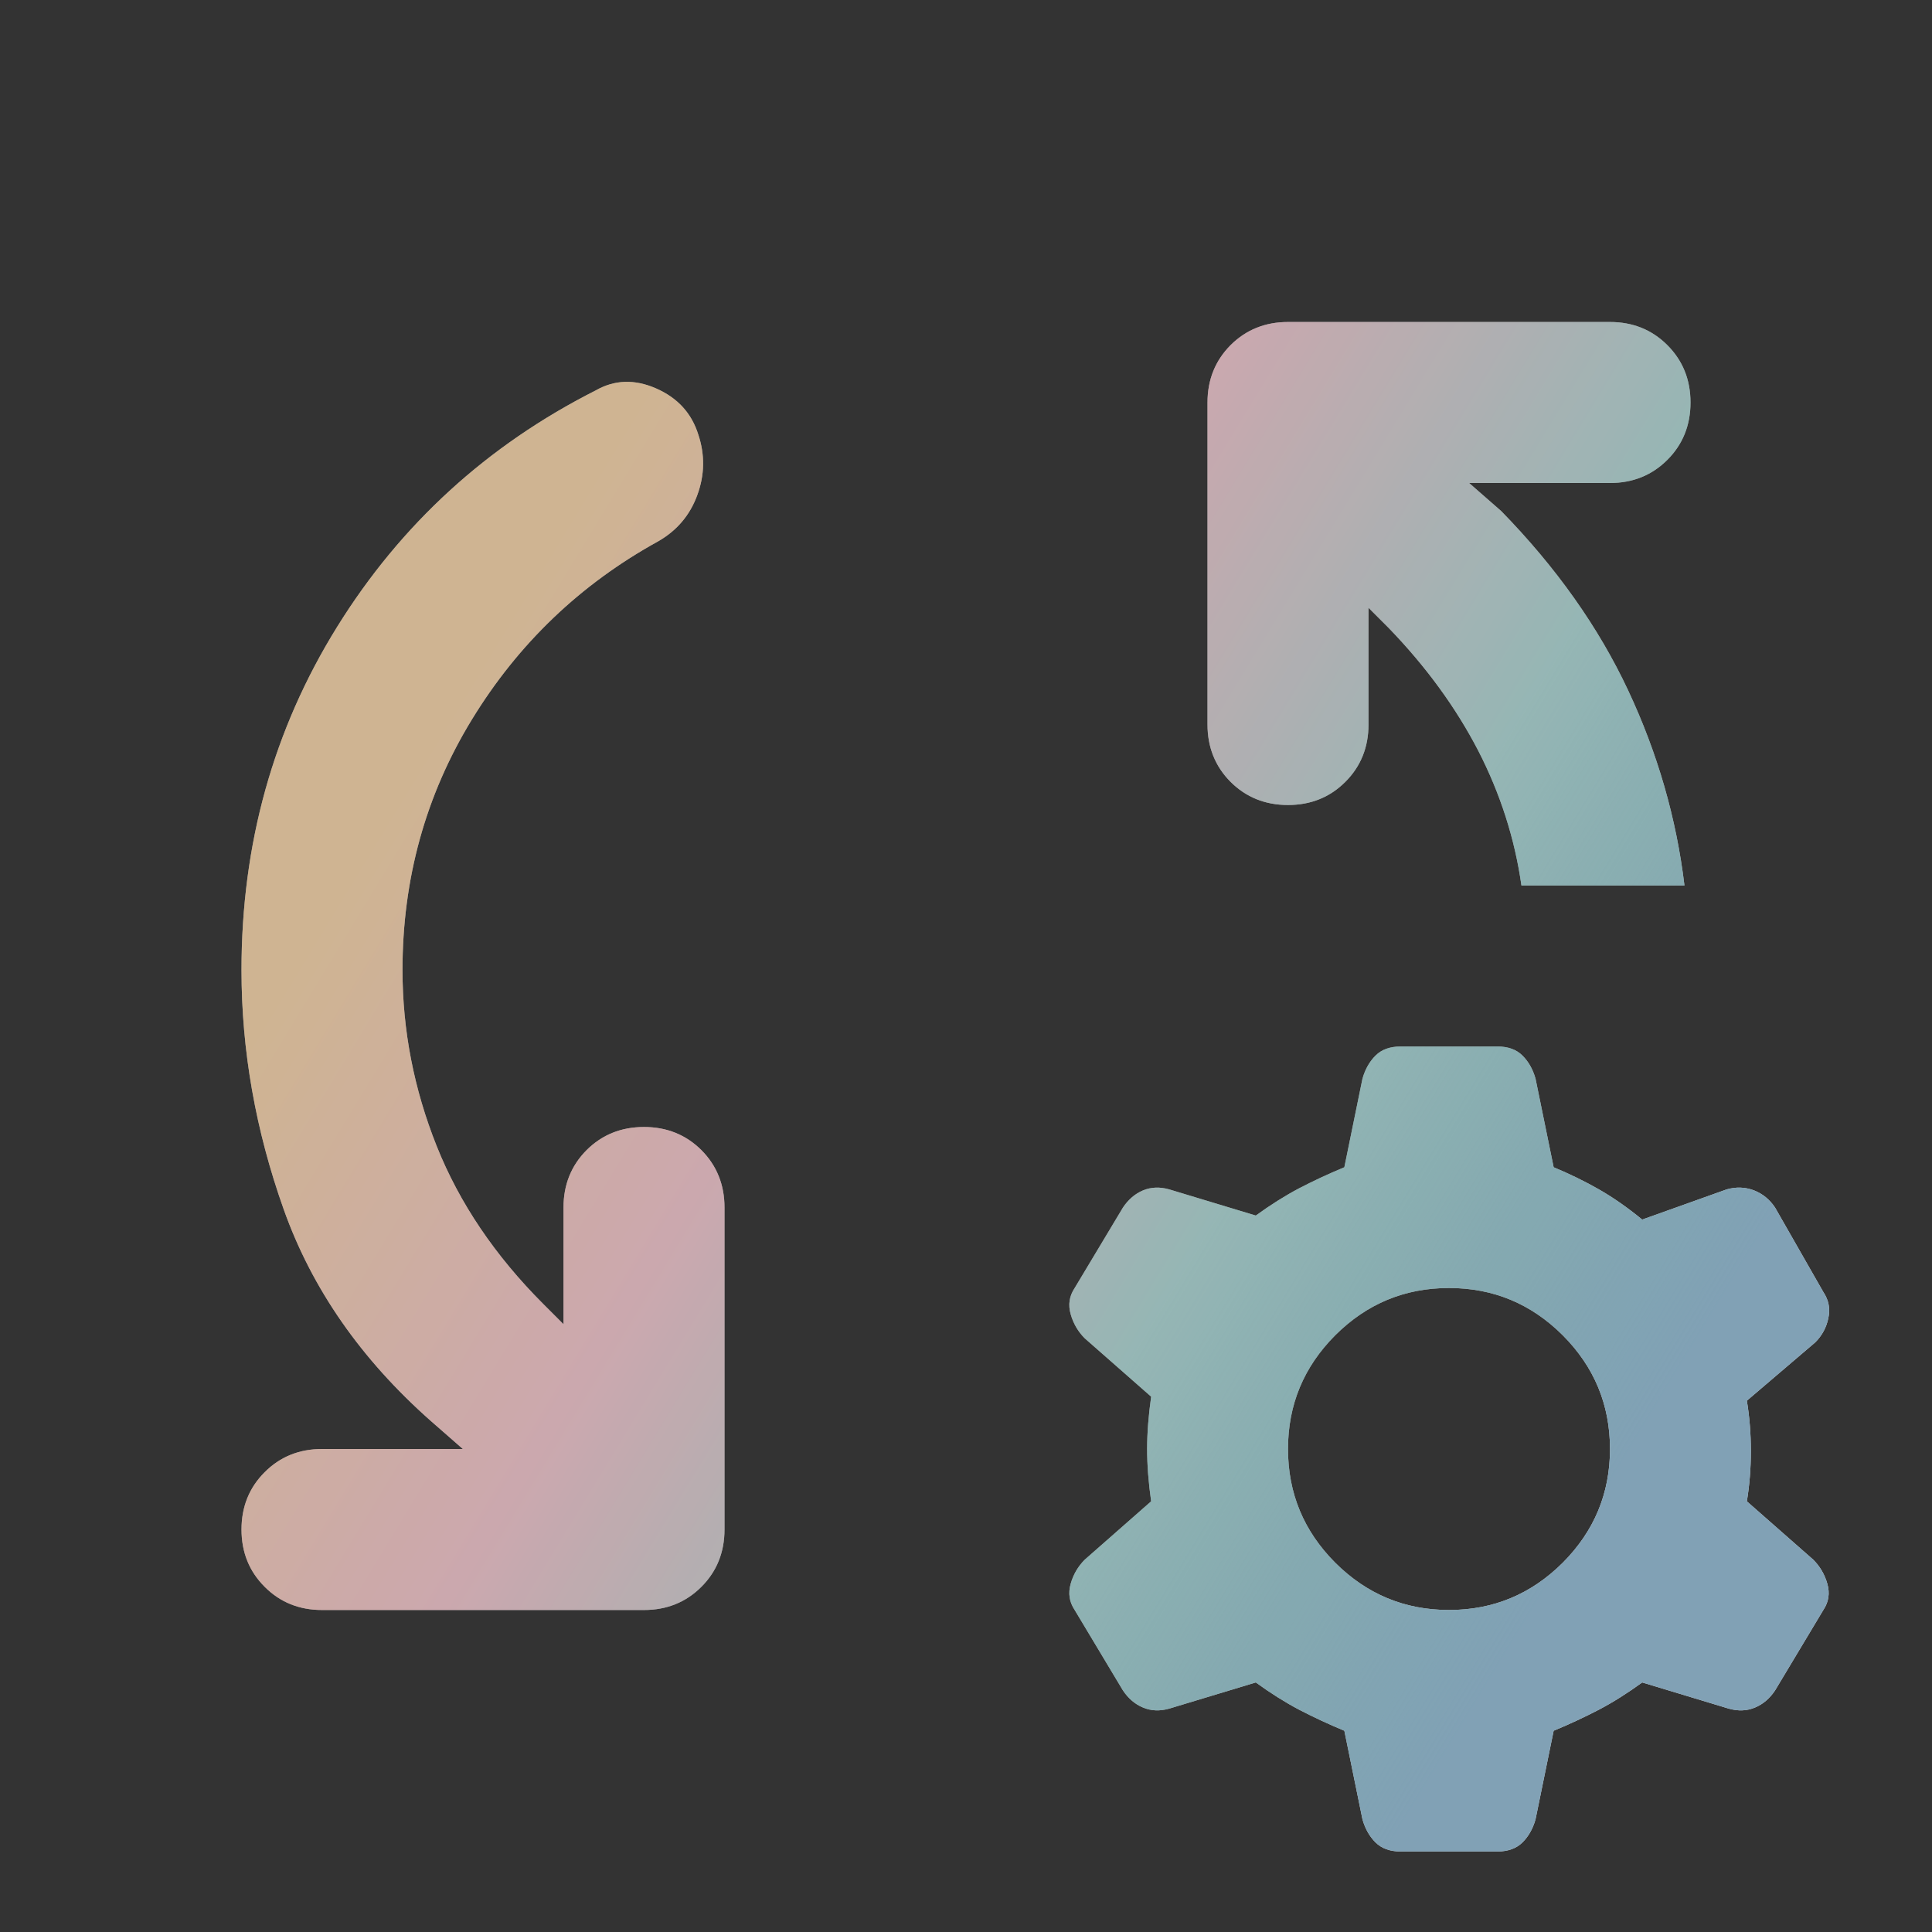
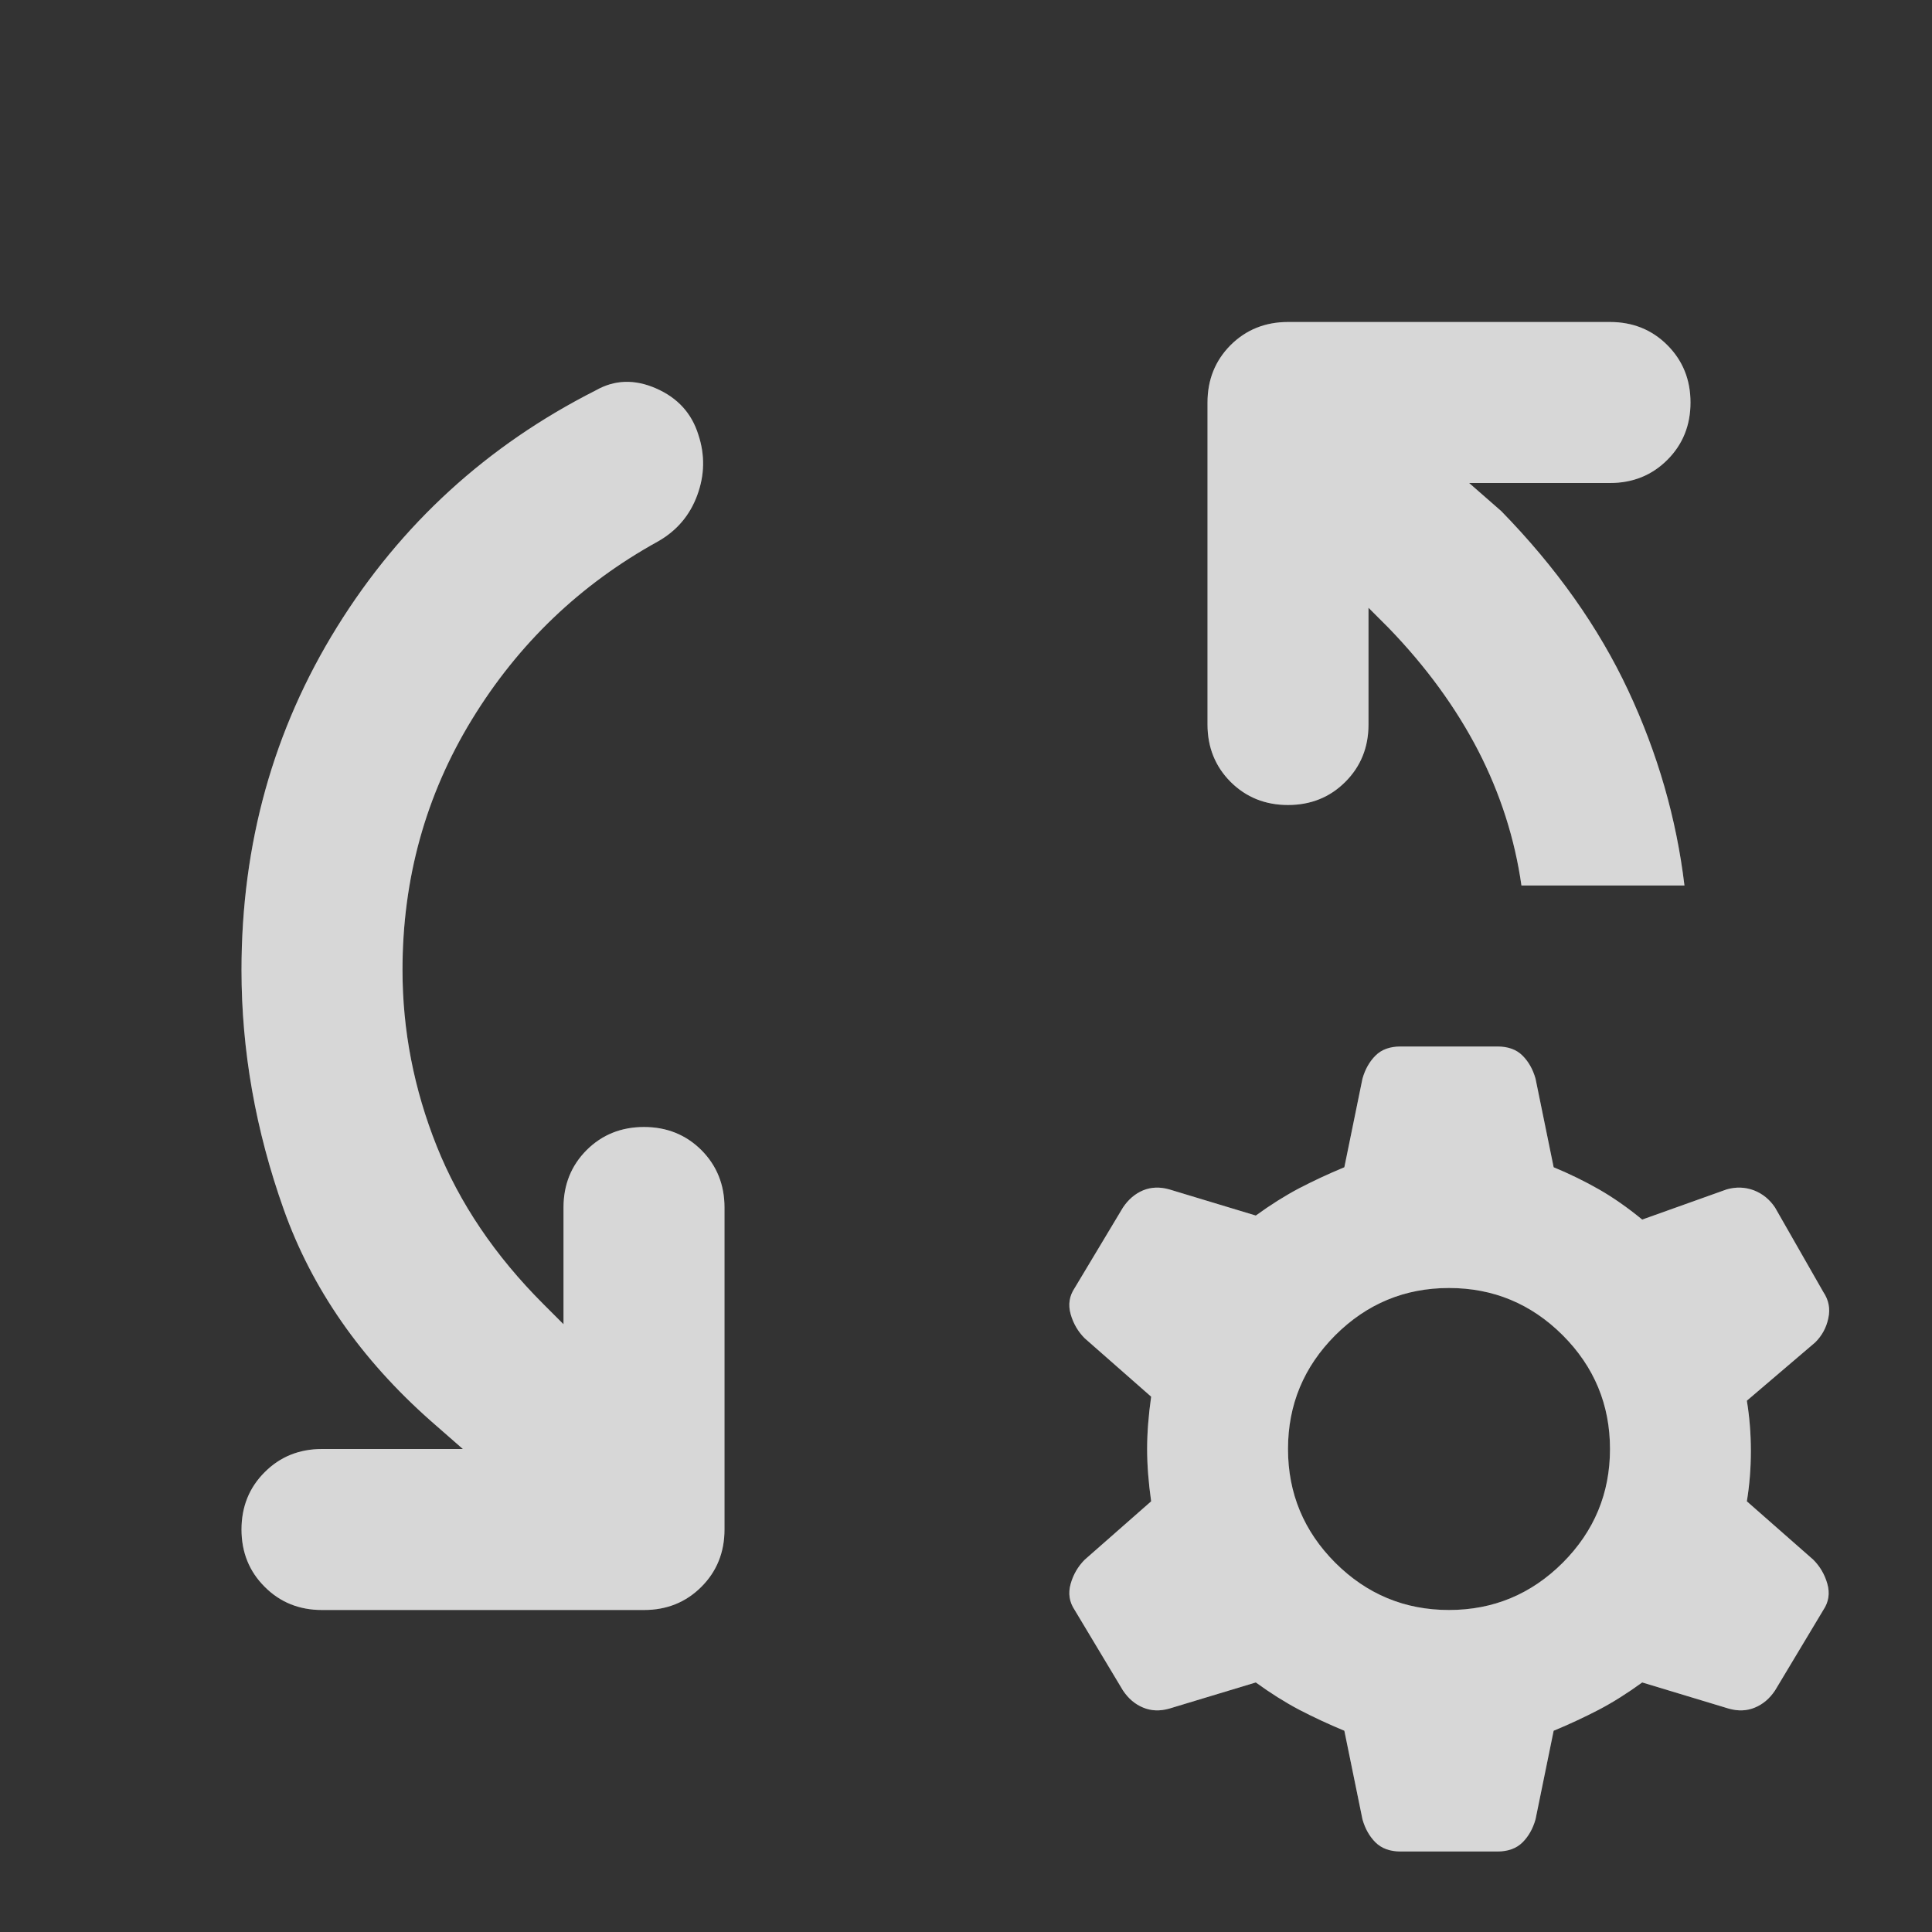
<svg xmlns="http://www.w3.org/2000/svg" width="24" height="24" viewBox="0 0 24 24" fill="none">
  <rect x="0" y="0" width="24" height="24" fill="#333333" stroke="none" />
  <path d="M5.75 18L5.35 17.65C4.483 16.883 3.875 16.008 3.525 15.025C3.175 14.042 3 13.05 3 12.05C3 10.483 3.396 9.062 4.188 7.787C4.979 6.513 6.05 5.533 7.4 4.85C7.633 4.717 7.883 4.708 8.15 4.825C8.417 4.942 8.592 5.133 8.675 5.4C8.758 5.65 8.754 5.9 8.662 6.15C8.571 6.4 8.408 6.592 8.175 6.725C7.208 7.258 6.438 7.996 5.862 8.938C5.287 9.879 5 10.917 5 12.05C5 12.8 5.142 13.529 5.425 14.238C5.708 14.946 6.15 15.6 6.75 16.2L7 16.45V15C7 14.717 7.096 14.479 7.287 14.287C7.479 14.096 7.717 14 8 14C8.283 14 8.521 14.096 8.713 14.287C8.904 14.479 9 14.717 9 15V19C9 19.283 8.904 19.521 8.713 19.712C8.521 19.904 8.283 20 8 20H4C3.717 20 3.479 19.904 3.288 19.712C3.096 19.521 3 19.283 3 19C3 18.717 3.096 18.479 3.288 18.288C3.479 18.096 3.717 18 4 18H5.75ZM17 7.55V9C17 9.283 16.904 9.521 16.712 9.713C16.521 9.904 16.283 10 16 10C15.717 10 15.479 9.904 15.287 9.713C15.096 9.521 15 9.283 15 9V5C15 4.717 15.096 4.479 15.287 4.287C15.479 4.096 15.717 4 16 4H20C20.283 4 20.521 4.096 20.712 4.287C20.904 4.479 21 4.717 21 5C21 5.283 20.904 5.521 20.712 5.713C20.521 5.904 20.283 6 20 6H18.25L18.65 6.35C19.333 7.05 19.858 7.792 20.225 8.575C20.592 9.358 20.825 10.167 20.925 11H18.9C18.817 10.417 18.637 9.858 18.363 9.325C18.087 8.792 17.717 8.283 17.25 7.8L17 7.55ZM17.4 23C17.267 23 17.163 22.962 17.087 22.887C17.012 22.812 16.958 22.717 16.925 22.6L16.7 21.5C16.5 21.417 16.312 21.329 16.137 21.238C15.963 21.146 15.783 21.033 15.6 20.9L14.525 21.225C14.408 21.258 14.3 21.254 14.2 21.212C14.1 21.171 14.017 21.1 13.95 21L13.35 20C13.283 19.9 13.267 19.792 13.3 19.675C13.333 19.558 13.392 19.458 13.475 19.375L14.3 18.65C14.267 18.417 14.25 18.2 14.25 18C14.25 17.8 14.267 17.583 14.3 17.35L13.475 16.625C13.392 16.542 13.333 16.442 13.3 16.325C13.267 16.208 13.283 16.1 13.35 16L13.95 15C14.017 14.9 14.1 14.829 14.2 14.787C14.3 14.746 14.408 14.742 14.525 14.775L15.6 15.1C15.783 14.967 15.963 14.854 16.137 14.762C16.312 14.671 16.5 14.583 16.7 14.5L16.925 13.4C16.958 13.283 17.012 13.188 17.087 13.113C17.163 13.037 17.267 13 17.4 13H18.6C18.733 13 18.837 13.037 18.913 13.113C18.988 13.188 19.042 13.283 19.075 13.4L19.3 14.5C19.5 14.583 19.688 14.675 19.863 14.775C20.038 14.875 20.217 15 20.4 15.15L21.45 14.775C21.567 14.742 21.679 14.746 21.788 14.787C21.896 14.829 21.983 14.9 22.05 15L22.65 16.05C22.717 16.15 22.738 16.258 22.712 16.375C22.688 16.492 22.633 16.592 22.55 16.675L21.7 17.4C21.733 17.6 21.75 17.808 21.75 18.025C21.75 18.242 21.733 18.45 21.7 18.65L22.525 19.375C22.608 19.458 22.667 19.558 22.7 19.675C22.733 19.792 22.717 19.9 22.65 20L22.05 21C21.983 21.1 21.9 21.171 21.8 21.212C21.7 21.254 21.592 21.258 21.475 21.225L20.4 20.9C20.217 21.033 20.038 21.146 19.863 21.238C19.688 21.329 19.5 21.417 19.3 21.5L19.075 22.6C19.042 22.717 18.988 22.812 18.913 22.887C18.837 22.962 18.733 23 18.6 23H17.4ZM18 20C18.55 20 19.021 19.804 19.413 19.413C19.804 19.021 20 18.55 20 18C20 17.45 19.804 16.979 19.413 16.587C19.021 16.196 18.55 16 18 16C17.45 16 16.979 16.196 16.587 16.587C16.196 16.979 16 17.45 16 18C16 18.55 16.196 19.021 16.587 19.413C16.979 19.804 17.45 20 18 20Z" fill="white" />
-   <path d="M5.75 18L5.35 17.65C4.483 16.883 3.875 16.008 3.525 15.025C3.175 14.042 3 13.05 3 12.05C3 10.483 3.396 9.062 4.188 7.787C4.979 6.513 6.05 5.533 7.4 4.85C7.633 4.717 7.883 4.708 8.15 4.825C8.417 4.942 8.592 5.133 8.675 5.4C8.758 5.65 8.754 5.9 8.662 6.15C8.571 6.4 8.408 6.592 8.175 6.725C7.208 7.258 6.438 7.996 5.862 8.938C5.287 9.879 5 10.917 5 12.05C5 12.8 5.142 13.529 5.425 14.238C5.708 14.946 6.15 15.6 6.75 16.2L7 16.45V15C7 14.717 7.096 14.479 7.287 14.287C7.479 14.096 7.717 14 8 14C8.283 14 8.521 14.096 8.713 14.287C8.904 14.479 9 14.717 9 15V19C9 19.283 8.904 19.521 8.713 19.712C8.521 19.904 8.283 20 8 20H4C3.717 20 3.479 19.904 3.288 19.712C3.096 19.521 3 19.283 3 19C3 18.717 3.096 18.479 3.288 18.288C3.479 18.096 3.717 18 4 18H5.75ZM17 7.55V9C17 9.283 16.904 9.521 16.712 9.713C16.521 9.904 16.283 10 16 10C15.717 10 15.479 9.904 15.287 9.713C15.096 9.521 15 9.283 15 9V5C15 4.717 15.096 4.479 15.287 4.287C15.479 4.096 15.717 4 16 4H20C20.283 4 20.521 4.096 20.712 4.287C20.904 4.479 21 4.717 21 5C21 5.283 20.904 5.521 20.712 5.713C20.521 5.904 20.283 6 20 6H18.25L18.65 6.35C19.333 7.05 19.858 7.792 20.225 8.575C20.592 9.358 20.825 10.167 20.925 11H18.9C18.817 10.417 18.637 9.858 18.363 9.325C18.087 8.792 17.717 8.283 17.25 7.8L17 7.55ZM17.4 23C17.267 23 17.163 22.962 17.087 22.887C17.012 22.812 16.958 22.717 16.925 22.6L16.7 21.5C16.5 21.417 16.312 21.329 16.137 21.238C15.963 21.146 15.783 21.033 15.6 20.9L14.525 21.225C14.408 21.258 14.3 21.254 14.2 21.212C14.1 21.171 14.017 21.1 13.95 21L13.35 20C13.283 19.9 13.267 19.792 13.3 19.675C13.333 19.558 13.392 19.458 13.475 19.375L14.3 18.65C14.267 18.417 14.25 18.2 14.25 18C14.25 17.8 14.267 17.583 14.3 17.35L13.475 16.625C13.392 16.542 13.333 16.442 13.3 16.325C13.267 16.208 13.283 16.1 13.35 16L13.95 15C14.017 14.9 14.1 14.829 14.2 14.787C14.3 14.746 14.408 14.742 14.525 14.775L15.6 15.1C15.783 14.967 15.963 14.854 16.137 14.762C16.312 14.671 16.5 14.583 16.7 14.5L16.925 13.4C16.958 13.283 17.012 13.188 17.087 13.113C17.163 13.037 17.267 13 17.4 13H18.6C18.733 13 18.837 13.037 18.913 13.113C18.988 13.188 19.042 13.283 19.075 13.4L19.3 14.5C19.5 14.583 19.688 14.675 19.863 14.775C20.038 14.875 20.217 15 20.4 15.15L21.45 14.775C21.567 14.742 21.679 14.746 21.788 14.787C21.896 14.829 21.983 14.9 22.05 15L22.65 16.05C22.717 16.15 22.738 16.258 22.712 16.375C22.688 16.492 22.633 16.592 22.55 16.675L21.7 17.4C21.733 17.6 21.75 17.808 21.75 18.025C21.75 18.242 21.733 18.45 21.7 18.65L22.525 19.375C22.608 19.458 22.667 19.558 22.7 19.675C22.733 19.792 22.717 19.9 22.65 20L22.05 21C21.983 21.1 21.9 21.171 21.8 21.212C21.7 21.254 21.592 21.258 21.475 21.225L20.4 20.9C20.217 21.033 20.038 21.146 19.863 21.238C19.688 21.329 19.5 21.417 19.3 21.5L19.075 22.6C19.042 22.717 18.988 22.812 18.913 22.887C18.837 22.962 18.733 23 18.6 23H17.4ZM18 20C18.55 20 19.021 19.804 19.413 19.413C19.804 19.021 20 18.55 20 18C20 17.45 19.804 16.979 19.413 16.587C19.021 16.196 18.55 16 18 16C17.45 16 16.979 16.196 16.587 16.587C16.196 16.979 16 17.45 16 18C16 18.55 16.196 19.021 16.587 19.413C16.979 19.804 17.45 20 18 20Z" fill="url(#paint0_linear_162_6032)" />
  <path d="M5.75 18L5.35 17.65C4.483 16.883 3.875 16.008 3.525 15.025C3.175 14.042 3 13.05 3 12.05C3 10.483 3.396 9.062 4.188 7.787C4.979 6.513 6.05 5.533 7.4 4.85C7.633 4.717 7.883 4.708 8.15 4.825C8.417 4.942 8.592 5.133 8.675 5.4C8.758 5.65 8.754 5.9 8.662 6.15C8.571 6.4 8.408 6.592 8.175 6.725C7.208 7.258 6.438 7.996 5.862 8.938C5.287 9.879 5 10.917 5 12.05C5 12.8 5.142 13.529 5.425 14.238C5.708 14.946 6.15 15.6 6.75 16.2L7 16.45V15C7 14.717 7.096 14.479 7.287 14.287C7.479 14.096 7.717 14 8 14C8.283 14 8.521 14.096 8.713 14.287C8.904 14.479 9 14.717 9 15V19C9 19.283 8.904 19.521 8.713 19.712C8.521 19.904 8.283 20 8 20H4C3.717 20 3.479 19.904 3.288 19.712C3.096 19.521 3 19.283 3 19C3 18.717 3.096 18.479 3.288 18.288C3.479 18.096 3.717 18 4 18H5.75ZM17 7.55V9C17 9.283 16.904 9.521 16.712 9.713C16.521 9.904 16.283 10 16 10C15.717 10 15.479 9.904 15.287 9.713C15.096 9.521 15 9.283 15 9V5C15 4.717 15.096 4.479 15.287 4.287C15.479 4.096 15.717 4 16 4H20C20.283 4 20.521 4.096 20.712 4.287C20.904 4.479 21 4.717 21 5C21 5.283 20.904 5.521 20.712 5.713C20.521 5.904 20.283 6 20 6H18.25L18.65 6.35C19.333 7.05 19.858 7.792 20.225 8.575C20.592 9.358 20.825 10.167 20.925 11H18.9C18.817 10.417 18.637 9.858 18.363 9.325C18.087 8.792 17.717 8.283 17.25 7.8L17 7.55ZM17.4 23C17.267 23 17.163 22.962 17.087 22.887C17.012 22.812 16.958 22.717 16.925 22.6L16.7 21.5C16.5 21.417 16.312 21.329 16.137 21.238C15.963 21.146 15.783 21.033 15.6 20.9L14.525 21.225C14.408 21.258 14.3 21.254 14.2 21.212C14.1 21.171 14.017 21.1 13.95 21L13.35 20C13.283 19.9 13.267 19.792 13.3 19.675C13.333 19.558 13.392 19.458 13.475 19.375L14.3 18.65C14.267 18.417 14.25 18.2 14.25 18C14.25 17.8 14.267 17.583 14.3 17.35L13.475 16.625C13.392 16.542 13.333 16.442 13.3 16.325C13.267 16.208 13.283 16.1 13.35 16L13.95 15C14.017 14.9 14.1 14.829 14.2 14.787C14.3 14.746 14.408 14.742 14.525 14.775L15.6 15.1C15.783 14.967 15.963 14.854 16.137 14.762C16.312 14.671 16.5 14.583 16.7 14.5L16.925 13.4C16.958 13.283 17.012 13.188 17.087 13.113C17.163 13.037 17.267 13 17.4 13H18.6C18.733 13 18.837 13.037 18.913 13.113C18.988 13.188 19.042 13.283 19.075 13.4L19.3 14.5C19.5 14.583 19.688 14.675 19.863 14.775C20.038 14.875 20.217 15 20.4 15.15L21.45 14.775C21.567 14.742 21.679 14.746 21.788 14.787C21.896 14.829 21.983 14.9 22.05 15L22.65 16.05C22.717 16.15 22.738 16.258 22.712 16.375C22.688 16.492 22.633 16.592 22.55 16.675L21.7 17.4C21.733 17.6 21.75 17.808 21.75 18.025C21.75 18.242 21.733 18.45 21.7 18.65L22.525 19.375C22.608 19.458 22.667 19.558 22.7 19.675C22.733 19.792 22.717 19.9 22.65 20L22.05 21C21.983 21.1 21.9 21.171 21.8 21.212C21.7 21.254 21.592 21.258 21.475 21.225L20.4 20.9C20.217 21.033 20.038 21.146 19.863 21.238C19.688 21.329 19.5 21.417 19.3 21.5L19.075 22.6C19.042 22.717 18.988 22.812 18.913 22.887C18.837 22.962 18.733 23 18.6 23H17.4ZM18 20C18.55 20 19.021 19.804 19.413 19.413C19.804 19.021 20 18.55 20 18C20 17.45 19.804 16.979 19.413 16.587C19.021 16.196 18.55 16 18 16C17.45 16 16.979 16.196 16.587 16.587C16.196 16.979 16 17.45 16 18C16 18.55 16.196 19.021 16.587 19.413C16.979 19.804 17.45 20 18 20Z" fill="black" fill-opacity="0.16" />
  <defs>
    <linearGradient id="paint0_linear_162_6032" x1="8.518" y1="4" x2="23.294" y2="12.978" gradientUnits="userSpaceOnUse">
      <stop stop-color="#E69732" stop-opacity="0.4" />
      <stop offset="0.33" stop-color="#DD7385" stop-opacity="0.4" />
      <stop offset="0.659" stop-color="#3D9E9A" stop-opacity="0.4" />
      <stop offset="1" stop-color="#7FAFCD" stop-opacity="0.8" />
    </linearGradient>
  </defs>
</svg>